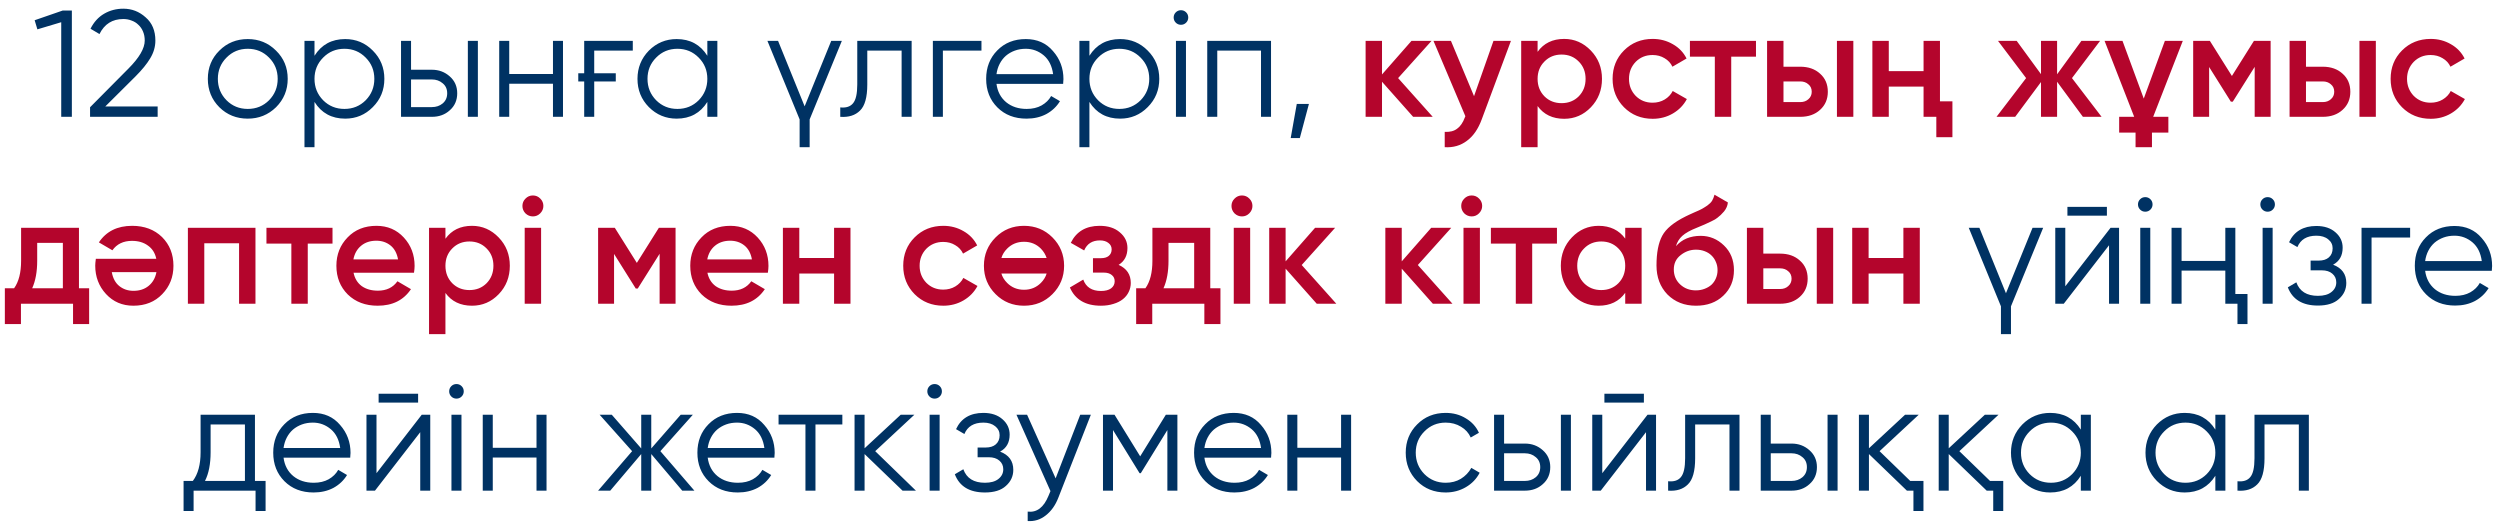
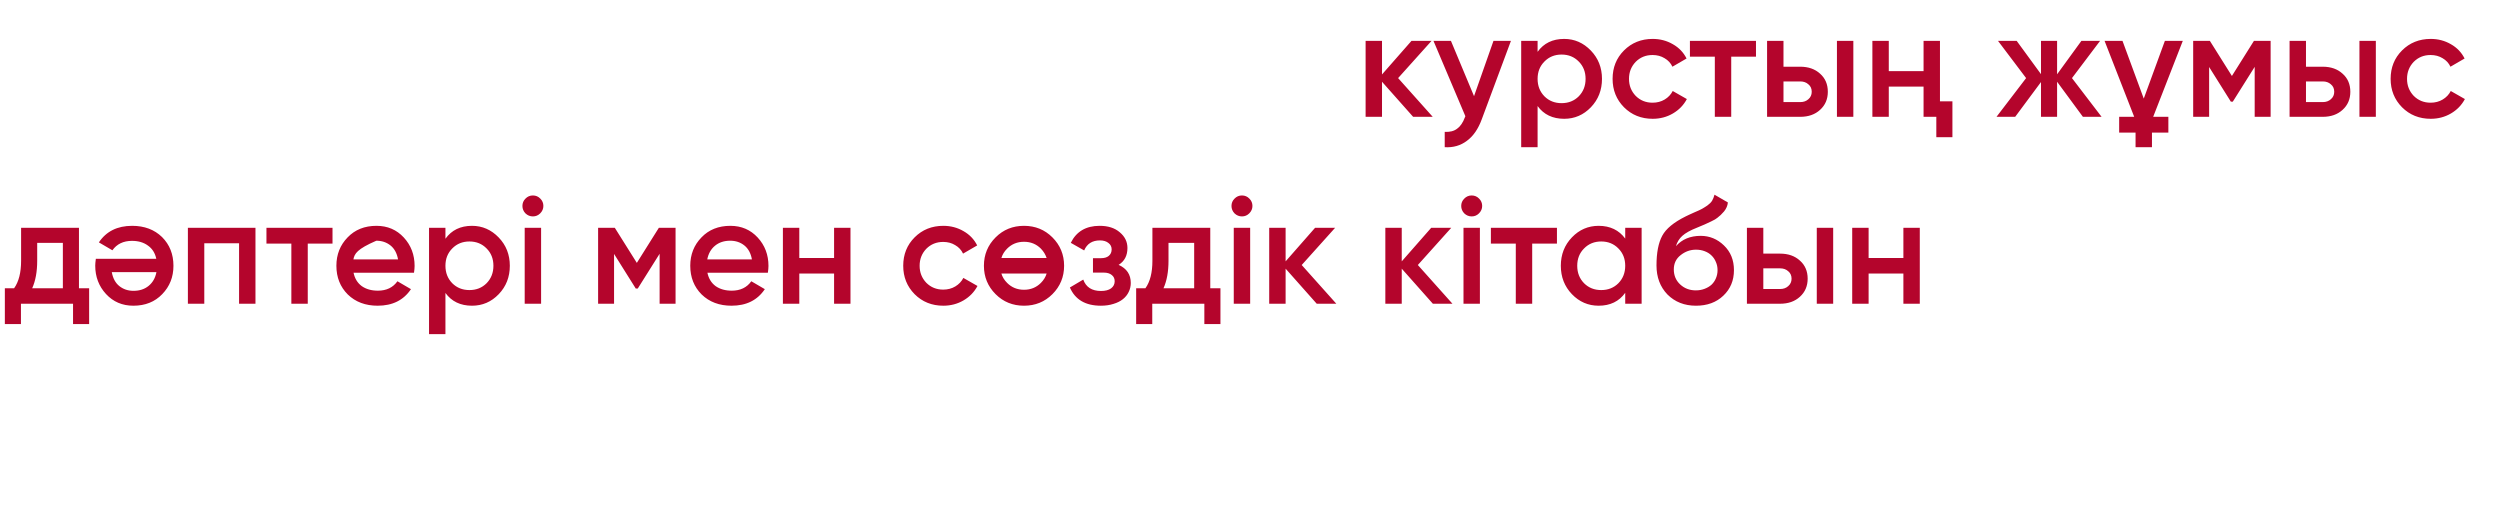
<svg xmlns="http://www.w3.org/2000/svg" width="214" height="45" viewBox="0 0 214 45" fill="none">
-   <path d="M5.371 0.9H6.151V10H5.241V1.901L3.2 2.512L2.966 1.732L5.371 0.9ZM7.709 10V9.181L10.986 5.879C11.921 4.943 12.389 4.141 12.389 3.474C12.389 3.188 12.342 2.932 12.246 2.707C12.151 2.473 12.017 2.278 11.844 2.122C11.679 1.957 11.484 1.836 11.258 1.758C11.042 1.671 10.808 1.628 10.556 1.628C9.62 1.628 8.94 2.057 8.515 2.915L7.748 2.46C8.034 1.888 8.424 1.459 8.918 1.173C9.412 0.887 9.958 0.744 10.556 0.744C11.284 0.744 11.921 0.991 12.467 1.485C13.022 1.962 13.3 2.625 13.3 3.474C13.3 4.003 13.152 4.51 12.857 4.995C12.572 5.472 12.155 5.983 11.61 6.529L9.009 9.116H13.495V10H7.709ZM23.627 9.181C22.959 9.831 22.153 10.156 21.209 10.156C20.247 10.156 19.436 9.831 18.777 9.181C18.119 8.522 17.79 7.712 17.79 6.75C17.79 5.788 18.119 4.982 18.777 4.332C19.436 3.673 20.247 3.344 21.209 3.344C22.162 3.344 22.968 3.673 23.627 4.332C24.294 4.982 24.628 5.788 24.628 6.75C24.628 7.703 24.294 8.514 23.627 9.181ZM19.389 8.583C19.883 9.077 20.489 9.324 21.209 9.324C21.928 9.324 22.535 9.077 23.029 8.583C23.523 8.08 23.77 7.469 23.77 6.75C23.77 6.031 23.523 5.424 23.029 4.93C22.535 4.427 21.928 4.176 21.209 4.176C20.489 4.176 19.883 4.427 19.389 4.93C18.895 5.424 18.648 6.031 18.648 6.75C18.648 7.469 18.895 8.08 19.389 8.583ZM29.547 3.344C30.475 3.344 31.263 3.673 31.913 4.332C32.572 4.991 32.901 5.797 32.901 6.75C32.901 7.703 32.572 8.509 31.913 9.168C31.263 9.827 30.475 10.156 29.547 10.156C28.395 10.156 27.519 9.679 26.921 8.726V12.6H26.063V3.5H26.921V4.774C27.519 3.821 28.395 3.344 29.547 3.344ZM27.662 8.583C28.156 9.077 28.763 9.324 29.482 9.324C30.202 9.324 30.808 9.077 31.302 8.583C31.796 8.08 32.043 7.469 32.043 6.75C32.043 6.031 31.796 5.424 31.302 4.93C30.808 4.427 30.202 4.176 29.482 4.176C28.763 4.176 28.156 4.427 27.662 4.93C27.168 5.424 26.921 6.031 26.921 6.75C26.921 7.469 27.168 8.08 27.662 8.583ZM36.967 5.97C37.565 5.97 38.076 6.161 38.501 6.542C38.926 6.915 39.138 7.396 39.138 7.985C39.138 8.583 38.926 9.068 38.501 9.441C38.094 9.814 37.582 10 36.967 10H34.328V3.5H35.186V5.97H36.967ZM40.048 3.5H40.906V10H40.048V3.5ZM36.967 9.168C37.331 9.168 37.639 9.064 37.89 8.856C38.15 8.639 38.28 8.349 38.28 7.985C38.28 7.621 38.15 7.335 37.89 7.127C37.639 6.91 37.331 6.802 36.967 6.802H35.186V9.168H36.967ZM47.334 3.5H48.192V10H47.334V7.166H43.59V10H42.732V3.5H43.59V6.334H47.334V3.5ZM49.5 6.269H50.007V3.5H54.167V4.332H50.865V6.269H52.711V6.971H50.865V10H50.007V6.971H49.5V6.269ZM60.548 3.5H61.406V10H60.548V8.726C59.95 9.679 59.075 10.156 57.922 10.156C56.995 10.156 56.202 9.827 55.543 9.168C54.893 8.509 54.568 7.703 54.568 6.75C54.568 5.805 54.893 4.999 55.543 4.332C56.202 3.673 56.995 3.344 57.922 3.344C59.075 3.344 59.95 3.821 60.548 4.774V3.5ZM56.167 8.583C56.661 9.077 57.267 9.324 57.987 9.324C58.706 9.324 59.313 9.077 59.807 8.583C60.301 8.08 60.548 7.469 60.548 6.75C60.548 6.031 60.301 5.424 59.807 4.93C59.313 4.427 58.706 4.176 57.987 4.176C57.267 4.176 56.661 4.427 56.167 4.93C55.673 5.424 55.426 6.031 55.426 6.75C55.426 7.469 55.673 8.08 56.167 8.583ZM71.153 3.5H72.062L69.306 10.221V12.6H68.448V10.221L65.692 3.5H66.603L68.877 9.103L71.153 3.5ZM78.036 3.5V10H77.178V4.332H74.24V7.231C74.24 8.323 74.032 9.068 73.616 9.467C73.209 9.874 72.645 10.052 71.926 10V9.194C72.42 9.246 72.784 9.129 73.018 8.843C73.261 8.557 73.382 8.02 73.382 7.231V3.5H78.036ZM84.013 3.5V4.332H80.711V10H79.853V3.5H84.013ZM87.808 3.344C88.778 3.344 89.554 3.686 90.135 4.371C90.733 5.047 91.031 5.849 91.031 6.776C91.031 6.819 91.027 6.876 91.019 6.945C91.019 7.014 91.014 7.092 91.005 7.179H85.299C85.385 7.838 85.662 8.362 86.13 8.752C86.599 9.133 87.183 9.324 87.885 9.324C88.379 9.324 88.804 9.224 89.159 9.025C89.523 8.817 89.796 8.548 89.978 8.219L90.733 8.661C90.447 9.129 90.056 9.497 89.562 9.766C89.069 10.026 88.505 10.156 87.873 10.156C86.85 10.156 86.018 9.835 85.376 9.194C84.735 8.553 84.415 7.738 84.415 6.75C84.415 5.771 84.731 4.96 85.364 4.319C85.996 3.669 86.811 3.344 87.808 3.344ZM87.808 4.176C87.469 4.176 87.157 4.228 86.871 4.332C86.585 4.436 86.33 4.583 86.105 4.774C85.888 4.965 85.71 5.194 85.572 5.463C85.433 5.732 85.342 6.026 85.299 6.347H90.147C90.052 5.654 89.788 5.121 89.355 4.748C88.904 4.367 88.388 4.176 87.808 4.176ZM95.88 3.344C96.808 3.344 97.596 3.673 98.246 4.332C98.905 4.991 99.234 5.797 99.234 6.75C99.234 7.703 98.905 8.509 98.246 9.168C97.596 9.827 96.808 10.156 95.88 10.156C94.728 10.156 93.852 9.679 93.254 8.726V12.6H92.396V3.5H93.254V4.774C93.852 3.821 94.728 3.344 95.88 3.344ZM93.995 8.583C94.489 9.077 95.096 9.324 95.815 9.324C96.535 9.324 97.141 9.077 97.635 8.583C98.129 8.08 98.376 7.469 98.376 6.75C98.376 6.031 98.129 5.424 97.635 4.93C97.141 4.427 96.535 4.176 95.815 4.176C95.096 4.176 94.489 4.427 93.995 4.93C93.501 5.424 93.254 6.031 93.254 6.75C93.254 7.469 93.501 8.08 93.995 8.583ZM101.532 1.94C101.411 2.061 101.263 2.122 101.09 2.122C100.917 2.122 100.769 2.061 100.648 1.94C100.527 1.819 100.466 1.671 100.466 1.498C100.466 1.325 100.527 1.177 100.648 1.056C100.769 0.935 100.917 0.874 101.09 0.874C101.263 0.874 101.411 0.935 101.532 1.056C101.653 1.177 101.714 1.325 101.714 1.498C101.714 1.671 101.653 1.819 101.532 1.94ZM100.661 10V3.5H101.519V10H100.661ZM108.8 3.5V10H107.942V4.332H104.198V10H103.34V3.5H108.8ZM112.044 8.895L111.264 11.82H110.484L111.004 8.895H112.044ZM173.985 19.5H174.895L172.139 26.221V28.6H171.281V26.221L168.525 19.5H169.435L171.71 25.103L173.985 19.5ZM176.971 18.46V17.706H180.351V18.46H176.971ZM180.663 19.5H181.391V26H180.533V20.995L176.659 26H175.931V19.5H176.789V24.505L180.663 19.5ZM184.077 17.94C183.956 18.061 183.808 18.122 183.635 18.122C183.462 18.122 183.314 18.061 183.193 17.94C183.072 17.819 183.011 17.671 183.011 17.498C183.011 17.325 183.072 17.177 183.193 17.056C183.314 16.935 183.462 16.874 183.635 16.874C183.808 16.874 183.956 16.935 184.077 17.056C184.198 17.177 184.259 17.325 184.259 17.498C184.259 17.671 184.198 17.819 184.077 17.94ZM183.206 26V19.5H184.064V26H183.206ZM190.487 19.5H191.345V25.168H192.385V27.742H191.527V26H190.487V23.166H186.743V26H185.885V19.5H186.743V22.334H190.487V19.5ZM194.551 17.94C194.429 18.061 194.282 18.122 194.109 18.122C193.935 18.122 193.788 18.061 193.667 17.94C193.545 17.819 193.485 17.671 193.485 17.498C193.485 17.325 193.545 17.177 193.667 17.056C193.788 16.935 193.935 16.874 194.109 16.874C194.282 16.874 194.429 16.935 194.551 17.056C194.672 17.177 194.733 17.325 194.733 17.498C194.733 17.671 194.672 17.819 194.551 17.94ZM193.68 26V19.5H194.538V26H193.68ZM199.712 22.659C200.466 22.945 200.843 23.465 200.843 24.219C200.843 24.765 200.631 25.224 200.206 25.597C199.799 25.97 199.201 26.156 198.412 26.156C197.095 26.156 196.237 25.636 195.838 24.596L196.566 24.167C196.844 24.938 197.459 25.324 198.412 25.324C198.915 25.324 199.301 25.216 199.569 24.999C199.847 24.782 199.985 24.505 199.985 24.167C199.985 23.864 199.873 23.617 199.647 23.426C199.431 23.235 199.127 23.14 198.737 23.14H197.788V22.308H198.477C198.85 22.308 199.14 22.217 199.348 22.035C199.565 21.844 199.673 21.584 199.673 21.255C199.673 20.943 199.548 20.687 199.296 20.488C199.045 20.28 198.707 20.176 198.282 20.176C197.468 20.176 196.926 20.501 196.657 21.151L195.942 20.735C196.376 19.808 197.156 19.344 198.282 19.344C198.967 19.344 199.513 19.526 199.92 19.89C200.328 20.245 200.531 20.683 200.531 21.203C200.531 21.879 200.258 22.364 199.712 22.659ZM206.307 19.5V20.332H203.005V26H202.147V19.5H206.307ZM210.101 19.344C211.072 19.344 211.848 19.686 212.428 20.371C213.026 21.047 213.325 21.849 213.325 22.776C213.325 22.819 213.321 22.876 213.312 22.945C213.312 23.014 213.308 23.092 213.299 23.179H207.592C207.679 23.838 207.956 24.362 208.424 24.752C208.892 25.133 209.477 25.324 210.179 25.324C210.673 25.324 211.098 25.224 211.453 25.025C211.817 24.817 212.09 24.548 212.272 24.219L213.026 24.661C212.74 25.129 212.35 25.497 211.856 25.766C211.362 26.026 210.799 26.156 210.166 26.156C209.144 26.156 208.312 25.835 207.67 25.194C207.029 24.553 206.708 23.738 206.708 22.75C206.708 21.771 207.025 20.96 207.657 20.319C208.29 19.669 209.105 19.344 210.101 19.344ZM210.101 20.176C209.763 20.176 209.451 20.228 209.165 20.332C208.879 20.436 208.624 20.583 208.398 20.774C208.182 20.965 208.004 21.194 207.865 21.463C207.727 21.732 207.636 22.026 207.592 22.347H212.441C212.346 21.654 212.082 21.121 211.648 20.748C211.198 20.367 210.682 20.176 210.101 20.176ZM21.824 41.168H22.734V43.742H21.876V42H16.572V43.742H15.714V41.168H16.507C16.949 40.587 17.17 39.768 17.17 38.711V35.5H21.824V41.168ZM20.966 41.168V36.332H18.028V38.711C18.028 39.716 17.868 40.535 17.547 41.168H20.966ZM26.781 35.344C27.752 35.344 28.527 35.686 29.108 36.371C29.706 37.047 30.005 37.849 30.005 38.776C30.005 38.819 30.001 38.876 29.992 38.945C29.992 39.014 29.988 39.092 29.979 39.179H24.272C24.359 39.838 24.636 40.362 25.104 40.752C25.572 41.133 26.157 41.324 26.859 41.324C27.353 41.324 27.778 41.224 28.133 41.025C28.497 40.817 28.77 40.548 28.952 40.219L29.706 40.661C29.42 41.129 29.03 41.497 28.536 41.766C28.042 42.026 27.479 42.156 26.846 42.156C25.823 42.156 24.991 41.835 24.35 41.194C23.709 40.553 23.388 39.738 23.388 38.75C23.388 37.771 23.704 36.96 24.337 36.319C24.97 35.669 25.785 35.344 26.781 35.344ZM26.781 36.176C26.443 36.176 26.131 36.228 25.845 36.332C25.559 36.436 25.303 36.583 25.078 36.774C24.861 36.965 24.684 37.194 24.545 37.463C24.407 37.732 24.316 38.026 24.272 38.347H29.121C29.026 37.654 28.762 37.121 28.328 36.748C27.878 36.367 27.362 36.176 26.781 36.176ZM32.41 34.46V33.706H35.79V34.46H32.41ZM36.102 35.5H36.83V42H35.972V36.995L32.098 42H31.37V35.5H32.228V40.505L36.102 35.5ZM39.515 33.94C39.394 34.061 39.247 34.122 39.073 34.122C38.9 34.122 38.753 34.061 38.631 33.94C38.51 33.819 38.449 33.671 38.449 33.498C38.449 33.325 38.51 33.177 38.631 33.056C38.753 32.935 38.9 32.874 39.073 32.874C39.247 32.874 39.394 32.935 39.515 33.056C39.637 33.177 39.697 33.325 39.697 33.498C39.697 33.671 39.637 33.819 39.515 33.94ZM38.644 42V35.5H39.502V42H38.644ZM45.925 35.5H46.783V42H45.925V39.166H42.181V42H41.323V35.5H42.181V38.334H45.925V35.5ZM59.44 42H58.4L55.748 38.867V42H54.889V38.867L52.237 42H51.197L54.109 38.62L51.328 35.5H52.367L54.889 38.386V35.5H55.748V38.386L58.27 35.5H59.309L56.528 38.62L59.44 42ZM63.09 35.344C64.06 35.344 64.836 35.686 65.417 36.371C66.015 37.047 66.314 37.849 66.314 38.776C66.314 38.819 66.309 38.876 66.301 38.945C66.301 39.014 66.296 39.092 66.288 39.179H60.581C60.667 39.838 60.945 40.362 61.413 40.752C61.881 41.133 62.466 41.324 63.168 41.324C63.662 41.324 64.086 41.224 64.442 41.025C64.806 40.817 65.079 40.548 65.261 40.219L66.015 40.661C65.729 41.129 65.339 41.497 64.845 41.766C64.351 42.026 63.787 42.156 63.155 42.156C62.132 42.156 61.3 41.835 60.659 41.194C60.017 40.553 59.697 39.738 59.697 38.75C59.697 37.771 60.013 36.96 60.646 36.319C61.278 35.669 62.093 35.344 63.09 35.344ZM63.09 36.176C62.752 36.176 62.44 36.228 62.154 36.332C61.868 36.436 61.612 36.583 61.387 36.774C61.17 36.965 60.992 37.194 60.854 37.463C60.715 37.732 60.624 38.026 60.581 38.347H65.43C65.334 37.654 65.07 37.121 64.637 36.748C64.186 36.367 63.67 36.176 63.09 36.176ZM72.105 35.5V36.332H69.804V42H68.946V36.332H66.645V35.5H72.105ZM78.402 42H77.258L74.008 38.867V42H73.15V35.5H74.008V38.373L77.102 35.5H78.272L74.918 38.62L78.402 42ZM80.445 33.94C80.324 34.061 80.176 34.122 80.003 34.122C79.83 34.122 79.682 34.061 79.561 33.94C79.44 33.819 79.379 33.671 79.379 33.498C79.379 33.325 79.44 33.177 79.561 33.056C79.682 32.935 79.83 32.874 80.003 32.874C80.176 32.874 80.324 32.935 80.445 33.056C80.566 33.177 80.627 33.325 80.627 33.498C80.627 33.671 80.566 33.819 80.445 33.94ZM79.574 42V35.5H80.432V42H79.574ZM85.607 38.659C86.361 38.945 86.738 39.465 86.738 40.219C86.738 40.765 86.525 41.224 86.101 41.597C85.693 41.97 85.095 42.156 84.307 42.156C82.989 42.156 82.131 41.636 81.733 40.596L82.461 40.167C82.738 40.938 83.353 41.324 84.307 41.324C84.809 41.324 85.195 41.216 85.464 40.999C85.741 40.782 85.88 40.505 85.88 40.167C85.88 39.864 85.767 39.617 85.542 39.426C85.325 39.235 85.022 39.14 84.632 39.14H83.683V38.308H84.372C84.744 38.308 85.035 38.217 85.243 38.035C85.459 37.844 85.568 37.584 85.568 37.255C85.568 36.943 85.442 36.687 85.191 36.488C84.939 36.28 84.601 36.176 84.177 36.176C83.362 36.176 82.82 36.501 82.552 37.151L81.837 36.735C82.27 35.808 83.05 35.344 84.177 35.344C84.861 35.344 85.407 35.526 85.815 35.89C86.222 36.245 86.426 36.683 86.426 37.203C86.426 37.879 86.153 38.364 85.607 38.659ZM92.468 35.5H93.378L90.596 42.598C90.345 43.248 89.985 43.755 89.517 44.119C89.058 44.483 88.542 44.643 87.97 44.6V43.794C88.75 43.889 89.344 43.439 89.751 42.442L89.92 42.039L87.008 35.5H87.918L90.362 40.947L92.468 35.5ZM100.785 35.5V42H99.927V36.813L97.652 40.505H97.548L95.273 36.813V42H94.415V35.5H95.403L97.6 39.062L99.797 35.5H100.785ZM105.606 35.344C106.577 35.344 107.353 35.686 107.933 36.371C108.531 37.047 108.83 37.849 108.83 38.776C108.83 38.819 108.826 38.876 108.817 38.945C108.817 39.014 108.813 39.092 108.804 39.179H103.097C103.184 39.838 103.461 40.362 103.929 40.752C104.397 41.133 104.982 41.324 105.684 41.324C106.178 41.324 106.603 41.224 106.958 41.025C107.322 40.817 107.595 40.548 107.777 40.219L108.531 40.661C108.245 41.129 107.855 41.497 107.361 41.766C106.867 42.026 106.304 42.156 105.671 42.156C104.649 42.156 103.817 41.835 103.175 41.194C102.534 40.553 102.213 39.738 102.213 38.75C102.213 37.771 102.53 36.96 103.162 36.319C103.795 35.669 104.61 35.344 105.606 35.344ZM105.606 36.176C105.268 36.176 104.956 36.228 104.67 36.332C104.384 36.436 104.129 36.583 103.903 36.774C103.687 36.965 103.509 37.194 103.37 37.463C103.232 37.732 103.141 38.026 103.097 38.347H107.946C107.851 37.654 107.587 37.121 107.153 36.748C106.703 36.367 106.187 36.176 105.606 36.176ZM114.797 35.5H115.655V42H114.797V39.166H111.053V42H110.195V35.5H111.053V38.334H114.797V35.5ZM123.749 42.156C122.769 42.156 121.955 41.831 121.305 41.181C120.655 40.522 120.33 39.712 120.33 38.75C120.33 37.788 120.655 36.982 121.305 36.332C121.955 35.673 122.769 35.344 123.749 35.344C124.399 35.344 124.975 35.5 125.478 35.812C125.989 36.115 126.362 36.527 126.596 37.047L125.894 37.45C125.72 37.06 125.443 36.752 125.062 36.527C124.68 36.293 124.243 36.176 123.749 36.176C123.029 36.176 122.423 36.427 121.929 36.93C121.435 37.424 121.188 38.031 121.188 38.75C121.188 39.469 121.435 40.08 121.929 40.583C122.423 41.077 123.029 41.324 123.749 41.324C124.243 41.324 124.676 41.211 125.049 40.986C125.43 40.752 125.729 40.44 125.946 40.05L126.661 40.466C126.392 40.986 125.998 41.398 125.478 41.701C124.958 42.004 124.381 42.156 123.749 42.156ZM130.531 37.97C131.129 37.97 131.641 38.161 132.065 38.542C132.49 38.915 132.702 39.396 132.702 39.985C132.702 40.583 132.49 41.068 132.065 41.441C131.658 41.814 131.147 42 130.531 42H127.892V35.5H128.75V37.97H130.531ZM133.612 35.5H134.47V42H133.612V35.5ZM130.531 41.168C130.895 41.168 131.203 41.064 131.454 40.856C131.714 40.639 131.844 40.349 131.844 39.985C131.844 39.621 131.714 39.335 131.454 39.127C131.203 38.91 130.895 38.802 130.531 38.802H128.75V41.168H130.531ZM137.337 34.46V33.706H140.717V34.46H137.337ZM141.029 35.5H141.757V42H140.899V36.995L137.025 42H136.297V35.5H137.155V40.505L141.029 35.5ZM148.901 35.5V42H148.043V36.332H145.105V39.231C145.105 40.323 144.897 41.068 144.481 41.467C144.074 41.874 143.51 42.052 142.791 42V41.194C143.285 41.246 143.649 41.129 143.883 40.843C144.126 40.557 144.247 40.02 144.247 39.231V35.5H148.901ZM153.358 37.97C153.956 37.97 154.467 38.161 154.892 38.542C155.316 38.915 155.529 39.396 155.529 39.985C155.529 40.583 155.316 41.068 154.892 41.441C154.484 41.814 153.973 42 153.358 42H150.719V35.5H151.577V37.97H153.358ZM156.439 35.5H157.297V42H156.439V35.5ZM153.358 41.168C153.722 41.168 154.029 41.064 154.281 40.856C154.541 40.639 154.671 40.349 154.671 39.985C154.671 39.621 154.541 39.335 154.281 39.127C154.029 38.91 153.722 38.802 153.358 38.802H151.577V41.168H153.358ZM163.517 41.168H164.648V43.742H163.79V42H163.231L159.981 38.867V42H159.123V35.5H159.981V38.373L163.075 35.5H164.245L160.891 38.62L163.517 41.168ZM170.347 41.168H171.478V43.742H170.62V42H170.061L166.811 38.867V42H165.953V35.5H166.811V38.373L169.905 35.5H171.075L167.721 38.62L170.347 41.168ZM178.119 35.5H178.977V42H178.119V40.726C177.521 41.679 176.646 42.156 175.493 42.156C174.566 42.156 173.773 41.827 173.114 41.168C172.464 40.509 172.139 39.703 172.139 38.75C172.139 37.805 172.464 36.999 173.114 36.332C173.773 35.673 174.566 35.344 175.493 35.344C176.646 35.344 177.521 35.821 178.119 36.774V35.5ZM173.738 40.583C174.232 41.077 174.839 41.324 175.558 41.324C176.277 41.324 176.884 41.077 177.378 40.583C177.872 40.08 178.119 39.469 178.119 38.75C178.119 38.031 177.872 37.424 177.378 36.93C176.884 36.427 176.277 36.176 175.558 36.176C174.839 36.176 174.232 36.427 173.738 36.93C173.244 37.424 172.997 38.031 172.997 38.75C172.997 39.469 173.244 40.08 173.738 40.583ZM189.634 35.5H190.492V42H189.634V40.726C189.036 41.679 188.16 42.156 187.008 42.156C186.08 42.156 185.287 41.827 184.629 41.168C183.979 40.509 183.654 39.703 183.654 38.75C183.654 37.805 183.979 36.999 184.629 36.332C185.287 35.673 186.08 35.344 187.008 35.344C188.16 35.344 189.036 35.821 189.634 36.774V35.5ZM185.253 40.583C185.747 41.077 186.353 41.324 187.073 41.324C187.792 41.324 188.399 41.077 188.893 40.583C189.387 40.08 189.634 39.469 189.634 38.75C189.634 38.031 189.387 37.424 188.893 36.93C188.399 36.427 187.792 36.176 187.073 36.176C186.353 36.176 185.747 36.427 185.253 36.93C184.759 37.424 184.512 38.031 184.512 38.75C184.512 39.469 184.759 40.08 185.253 40.583ZM197.638 35.5V42H196.78V36.332H193.842V39.231C193.842 40.323 193.634 41.068 193.218 41.467C192.811 41.874 192.248 42.052 191.528 42V41.194C192.022 41.246 192.386 41.129 192.62 40.843C192.863 40.557 192.984 40.02 192.984 39.231V35.5H197.638Z" fill="#003263" />
-   <path d="M122.642 10H120.965L118.3 6.997V10H116.896V3.5H118.3V6.373L120.822 3.5H122.538L119.678 6.685L122.642 10ZM127.841 3.5H129.336L126.84 10.208C126.536 11.04 126.112 11.655 125.566 12.054C125.028 12.461 124.396 12.643 123.668 12.6V11.287C124.11 11.313 124.465 11.222 124.734 11.014C125.011 10.815 125.232 10.49 125.397 10.039L125.436 9.948L122.706 3.5H124.201L126.177 8.232L127.841 3.5ZM133.893 3.331C134.777 3.331 135.539 3.665 136.181 4.332C136.813 4.991 137.13 5.797 137.13 6.75C137.13 7.712 136.813 8.522 136.181 9.181C135.548 9.84 134.785 10.169 133.893 10.169C132.905 10.169 132.146 9.805 131.618 9.077V12.6H130.214V3.5H131.618V4.436C132.146 3.699 132.905 3.331 133.893 3.331ZM132.203 8.245C132.593 8.635 133.082 8.83 133.672 8.83C134.261 8.83 134.751 8.635 135.141 8.245C135.531 7.846 135.726 7.348 135.726 6.75C135.726 6.152 135.531 5.658 135.141 5.268C134.751 4.869 134.261 4.67 133.672 4.67C133.082 4.67 132.593 4.869 132.203 5.268C131.813 5.658 131.618 6.152 131.618 6.75C131.618 7.348 131.813 7.846 132.203 8.245ZM141.47 10.169C140.491 10.169 139.672 9.84 139.013 9.181C138.363 8.522 138.038 7.712 138.038 6.75C138.038 5.779 138.363 4.969 139.013 4.319C139.672 3.66 140.491 3.331 141.47 3.331C142.103 3.331 142.679 3.483 143.199 3.786C143.719 4.081 144.109 4.488 144.369 5.008L143.16 5.71C143.013 5.398 142.787 5.155 142.484 4.982C142.189 4.8 141.847 4.709 141.457 4.709C140.885 4.709 140.404 4.904 140.014 5.294C139.633 5.693 139.442 6.178 139.442 6.75C139.442 7.322 139.633 7.807 140.014 8.206C140.404 8.596 140.885 8.791 141.457 8.791C141.847 8.791 142.194 8.7 142.497 8.518C142.8 8.336 143.03 8.093 143.186 7.79L144.395 8.479C144.118 8.999 143.719 9.411 143.199 9.714C142.679 10.017 142.103 10.169 141.47 10.169ZM150.312 3.5V4.852H148.193V10H146.789V4.852H144.657V3.5H150.312ZM154.096 5.71C154.798 5.71 155.366 5.909 155.799 6.308C156.241 6.698 156.462 7.214 156.462 7.855C156.462 8.488 156.241 9.003 155.799 9.402C155.366 9.801 154.798 10 154.096 10H151.262V3.5H152.666V5.71H154.096ZM157.242 3.5H158.646V10H157.242V3.5ZM154.109 8.739C154.387 8.739 154.616 8.657 154.798 8.492C154.989 8.327 155.084 8.115 155.084 7.855C155.084 7.586 154.989 7.374 154.798 7.218C154.616 7.053 154.387 6.971 154.109 6.971H152.666V8.739H154.109ZM164.657 3.5H166.061V8.674H167.127V11.742H165.749V10H164.657V7.413H161.68V10H160.276V3.5H161.68V6.087H164.657V3.5ZM179.896 10H178.297L176.087 6.997V10H174.709V7.023L172.499 10H170.9L173.435 6.685L171.03 3.5H172.629L174.709 6.347V3.5H176.087V6.36L178.167 3.5H179.766L177.361 6.685L179.896 10ZM185.612 11.352H184.208V12.6H182.804V11.352H181.4V10H182.687L180.152 3.5H181.686L183.506 8.44L185.313 3.5H186.847L184.312 10H185.612V11.352ZM194.366 3.5V10H193.001V5.723L191.129 8.7H190.96L189.101 5.736V10H187.736V3.5H189.166L191.051 6.503L192.936 3.5H194.366ZM198.822 5.71C199.524 5.71 200.092 5.909 200.525 6.308C200.967 6.698 201.188 7.214 201.188 7.855C201.188 8.488 200.967 9.003 200.525 9.402C200.092 9.801 199.524 10 198.822 10H195.988V3.5H197.392V5.71H198.822ZM201.968 3.5H203.372V10H201.968V3.5ZM198.835 8.739C199.112 8.739 199.342 8.657 199.524 8.492C199.715 8.327 199.81 8.115 199.81 7.855C199.81 7.586 199.715 7.374 199.524 7.218C199.342 7.053 199.112 6.971 198.835 6.971H197.392V8.739H198.835ZM208.07 10.169C207.09 10.169 206.271 9.84 205.613 9.181C204.963 8.522 204.638 7.712 204.638 6.75C204.638 5.779 204.963 4.969 205.613 4.319C206.271 3.66 207.09 3.331 208.07 3.331C208.702 3.331 209.279 3.483 209.799 3.786C210.319 4.081 210.709 4.488 210.969 5.008L209.76 5.71C209.612 5.398 209.387 5.155 209.084 4.982C208.789 4.8 208.447 4.709 208.057 4.709C207.485 4.709 207.004 4.904 206.614 5.294C206.232 5.693 206.042 6.178 206.042 6.75C206.042 7.322 206.232 7.807 206.614 8.206C207.004 8.596 207.485 8.791 208.057 8.791C208.447 8.791 208.793 8.7 209.097 8.518C209.4 8.336 209.63 8.093 209.786 7.79L210.995 8.479C210.717 8.999 210.319 9.411 209.799 9.714C209.279 10.017 208.702 10.169 208.07 10.169ZM6.759 24.674H7.63V27.742H6.252V26H1.793V27.742H0.415V24.674H1.208C1.606 24.119 1.806 23.335 1.806 22.321V19.5H6.759V24.674ZM5.381 24.674V20.787H3.184V22.321C3.184 23.257 3.041 24.041 2.755 24.674H5.381ZM13.378 22.152C13.274 21.658 13.036 21.281 12.663 21.021C12.299 20.752 11.844 20.618 11.298 20.618C10.562 20.618 10.003 20.887 9.621 21.424L8.464 20.748C9.097 19.803 10.046 19.331 11.311 19.331C12.36 19.331 13.214 19.652 13.872 20.293C14.522 20.943 14.847 21.762 14.847 22.75C14.847 23.712 14.527 24.522 13.885 25.181C13.253 25.84 12.429 26.169 11.415 26.169C10.471 26.169 9.691 25.835 9.075 25.168C8.46 24.501 8.152 23.69 8.152 22.737C8.152 22.668 8.157 22.585 8.165 22.49C8.174 22.386 8.187 22.273 8.204 22.152H13.378ZM9.569 23.296C9.665 23.825 9.881 24.223 10.219 24.492C10.557 24.761 10.96 24.895 11.428 24.895C11.948 24.895 12.382 24.752 12.728 24.466C13.075 24.18 13.296 23.79 13.391 23.296H9.569ZM21.868 19.5V26H20.464V20.826H17.487V26H16.083V19.5H21.868ZM28.463 19.5V20.852H26.344V26H24.94V20.852H22.808V19.5H28.463ZM30.264 23.348C30.368 23.842 30.602 24.223 30.966 24.492C31.338 24.752 31.798 24.882 32.344 24.882C33.081 24.882 33.639 24.613 34.021 24.076L35.178 24.752C34.545 25.697 33.596 26.169 32.331 26.169C31.282 26.169 30.428 25.848 29.77 25.207C29.12 24.557 28.795 23.738 28.795 22.75C28.795 21.788 29.116 20.978 29.757 20.319C30.39 19.66 31.213 19.331 32.227 19.331C33.172 19.331 33.952 19.665 34.567 20.332C35.182 20.999 35.49 21.81 35.49 22.763C35.49 22.832 35.486 22.919 35.477 23.023C35.468 23.118 35.455 23.227 35.438 23.348H30.264ZM34.073 22.204C33.977 21.675 33.761 21.277 33.423 21.008C33.085 20.739 32.682 20.605 32.214 20.605C31.694 20.605 31.261 20.748 30.914 21.034C30.567 21.32 30.346 21.71 30.251 22.204H34.073ZM40.404 19.331C41.288 19.331 42.051 19.665 42.692 20.332C43.325 20.991 43.641 21.797 43.641 22.75C43.641 23.712 43.325 24.522 42.692 25.181C42.06 25.84 41.297 26.169 40.404 26.169C39.416 26.169 38.658 25.805 38.129 25.077V28.6H36.725V19.5H38.129V20.436C38.658 19.699 39.416 19.331 40.404 19.331ZM38.714 24.245C39.104 24.635 39.594 24.83 40.183 24.83C40.773 24.83 41.262 24.635 41.652 24.245C42.042 23.846 42.237 23.348 42.237 22.75C42.237 22.152 42.042 21.658 41.652 21.268C41.262 20.869 40.773 20.67 40.183 20.67C39.594 20.67 39.104 20.869 38.714 21.268C38.324 21.658 38.129 22.152 38.129 22.75C38.129 23.348 38.324 23.846 38.714 24.245ZM46.24 18.265C46.066 18.438 45.858 18.525 45.616 18.525C45.373 18.525 45.161 18.438 44.979 18.265C44.805 18.083 44.719 17.871 44.719 17.628C44.719 17.385 44.805 17.177 44.979 17.004C45.152 16.822 45.364 16.731 45.616 16.731C45.867 16.731 46.079 16.822 46.253 17.004C46.426 17.177 46.513 17.385 46.513 17.628C46.513 17.871 46.422 18.083 46.24 18.265ZM44.914 26V19.5H46.318V26H44.914ZM57.828 19.5V26H56.463V21.723L54.591 24.7H54.422L52.563 21.736V26H51.198V19.5H52.628L54.513 22.503L56.398 19.5H57.828ZM60.555 23.348C60.659 23.842 60.893 24.223 61.257 24.492C61.63 24.752 62.089 24.882 62.635 24.882C63.371 24.882 63.931 24.613 64.312 24.076L65.469 24.752C64.836 25.697 63.887 26.169 62.622 26.169C61.573 26.169 60.719 25.848 60.061 25.207C59.411 24.557 59.086 23.738 59.086 22.75C59.086 21.788 59.407 20.978 60.048 20.319C60.681 19.66 61.504 19.331 62.518 19.331C63.462 19.331 64.243 19.665 64.858 20.332C65.473 20.999 65.781 21.81 65.781 22.763C65.781 22.832 65.776 22.919 65.768 23.023C65.759 23.118 65.746 23.227 65.729 23.348H60.555ZM64.364 22.204C64.269 21.675 64.052 21.277 63.714 21.008C63.376 20.739 62.973 20.605 62.505 20.605C61.985 20.605 61.551 20.748 61.205 21.034C60.858 21.32 60.637 21.71 60.542 22.204H64.364ZM71.397 19.5H72.801V26H71.397V23.413H68.42V26H67.016V19.5H68.42V22.087H71.397V19.5ZM80.748 26.169C79.769 26.169 78.95 25.84 78.291 25.181C77.641 24.522 77.316 23.712 77.316 22.75C77.316 21.779 77.641 20.969 78.291 20.319C78.95 19.66 79.769 19.331 80.748 19.331C81.381 19.331 81.957 19.483 82.477 19.786C82.997 20.081 83.387 20.488 83.647 21.008L82.438 21.71C82.291 21.398 82.066 21.155 81.762 20.982C81.468 20.8 81.125 20.709 80.735 20.709C80.163 20.709 79.682 20.904 79.292 21.294C78.911 21.693 78.72 22.178 78.72 22.75C78.72 23.322 78.911 23.807 79.292 24.206C79.682 24.596 80.163 24.791 80.735 24.791C81.125 24.791 81.472 24.7 81.775 24.518C82.079 24.336 82.308 24.093 82.464 23.79L83.673 24.479C83.396 24.999 82.997 25.411 82.477 25.714C81.957 26.017 81.381 26.169 80.748 26.169ZM87.655 26.169C86.693 26.169 85.882 25.84 85.224 25.181C84.556 24.514 84.223 23.703 84.223 22.75C84.223 21.797 84.556 20.986 85.224 20.319C85.882 19.66 86.693 19.331 87.655 19.331C88.617 19.331 89.427 19.66 90.086 20.319C90.753 20.986 91.087 21.797 91.087 22.75C91.087 23.703 90.753 24.514 90.086 25.181C89.427 25.84 88.617 26.169 87.655 26.169ZM86.212 21.281C85.969 21.524 85.804 21.792 85.718 22.087H89.592C89.496 21.792 89.332 21.524 89.098 21.281C88.708 20.891 88.227 20.696 87.655 20.696C87.083 20.696 86.602 20.891 86.212 21.281ZM86.212 24.219C86.602 24.609 87.083 24.804 87.655 24.804C88.227 24.804 88.708 24.609 89.098 24.219C89.34 23.976 89.505 23.708 89.592 23.413H85.718C85.804 23.708 85.969 23.976 86.212 24.219ZM95.755 22.672C96.448 22.984 96.795 23.5 96.795 24.219C96.795 24.496 96.734 24.756 96.613 24.999C96.501 25.233 96.336 25.437 96.119 25.61C95.903 25.783 95.634 25.918 95.313 26.013C94.993 26.117 94.633 26.169 94.234 26.169C92.917 26.169 92.033 25.649 91.582 24.609L92.726 23.933C92.96 24.583 93.467 24.908 94.247 24.908C94.611 24.908 94.897 24.834 95.105 24.687C95.313 24.531 95.417 24.327 95.417 24.076C95.417 23.851 95.335 23.673 95.17 23.543C95.005 23.404 94.776 23.335 94.481 23.335H93.558V22.1H94.247C94.533 22.1 94.754 22.035 94.91 21.905C95.075 21.766 95.157 21.58 95.157 21.346C95.157 21.121 95.066 20.939 94.884 20.8C94.702 20.653 94.46 20.579 94.156 20.579C93.498 20.579 93.047 20.865 92.804 21.437L91.66 20.787C92.137 19.816 92.96 19.331 94.13 19.331C94.858 19.331 95.434 19.517 95.859 19.89C96.293 20.254 96.509 20.7 96.509 21.229C96.509 21.879 96.258 22.36 95.755 22.672ZM103.599 24.674H104.47V27.742H103.092V26H98.633V27.742H97.255V24.674H98.048C98.446 24.119 98.646 23.335 98.646 22.321V19.5H103.599V24.674ZM102.221 24.674V20.787H100.024V22.321C100.024 23.257 99.881 24.041 99.595 24.674H102.221ZM106.936 18.265C106.763 18.438 106.555 18.525 106.312 18.525C106.069 18.525 105.857 18.438 105.675 18.265C105.502 18.083 105.415 17.871 105.415 17.628C105.415 17.385 105.502 17.177 105.675 17.004C105.848 16.822 106.061 16.731 106.312 16.731C106.563 16.731 106.776 16.822 106.949 17.004C107.122 17.177 107.209 17.385 107.209 17.628C107.209 17.871 107.118 18.083 106.936 18.265ZM105.61 26V19.5H107.014V26H105.61ZM114.39 26H112.713L110.048 22.997V26H108.644V19.5H110.048V22.373L112.57 19.5H114.286L111.426 22.685L114.39 26ZM124.331 26H122.654L119.989 22.997V26H118.585V19.5H119.989V22.373L122.511 19.5H124.227L121.367 22.685L124.331 26ZM126.601 18.265C126.428 18.438 126.22 18.525 125.977 18.525C125.734 18.525 125.522 18.438 125.34 18.265C125.167 18.083 125.08 17.871 125.08 17.628C125.08 17.385 125.167 17.177 125.34 17.004C125.513 16.822 125.726 16.731 125.977 16.731C126.228 16.731 126.441 16.822 126.614 17.004C126.787 17.177 126.874 17.385 126.874 17.628C126.874 17.871 126.783 18.083 126.601 18.265ZM125.275 26V19.5H126.679V26H125.275ZM133.275 19.5V20.852H131.156V26H129.752V20.852H127.62V19.5H133.275ZM139.119 19.5H140.523V26H139.119V25.064C138.591 25.801 137.832 26.169 136.844 26.169C135.952 26.169 135.189 25.84 134.556 25.181C133.924 24.522 133.607 23.712 133.607 22.75C133.607 21.788 133.924 20.978 134.556 20.319C135.189 19.66 135.952 19.331 136.844 19.331C137.824 19.331 138.582 19.695 139.119 20.423V19.5ZM135.596 24.245C135.986 24.635 136.476 24.83 137.065 24.83C137.655 24.83 138.144 24.635 138.534 24.245C138.924 23.846 139.119 23.348 139.119 22.75C139.119 22.152 138.924 21.658 138.534 21.268C138.144 20.869 137.655 20.67 137.065 20.67C136.476 20.67 135.986 20.869 135.596 21.268C135.206 21.658 135.011 22.152 135.011 22.75C135.011 23.348 135.206 23.846 135.596 24.245ZM145.176 26.169C144.188 26.169 143.373 25.848 142.732 25.207C142.108 24.557 141.796 23.729 141.796 22.724C141.796 21.632 141.96 20.783 142.29 20.176C142.61 19.578 143.278 19.028 144.292 18.525C144.378 18.482 144.478 18.434 144.591 18.382C144.712 18.321 144.855 18.256 145.02 18.187C145.184 18.118 145.323 18.057 145.436 18.005C145.548 17.953 145.635 17.91 145.696 17.875C145.756 17.84 145.821 17.801 145.891 17.758C145.969 17.706 146.055 17.65 146.151 17.589C146.333 17.459 146.467 17.325 146.554 17.186C146.64 17.039 146.71 16.865 146.762 16.666L147.906 17.329C147.88 17.606 147.771 17.862 147.581 18.096C147.39 18.321 147.199 18.503 147.009 18.642C146.913 18.729 146.736 18.833 146.476 18.954L145.917 19.214L145.267 19.487C144.695 19.712 144.274 19.946 144.006 20.189C143.746 20.423 143.564 20.718 143.46 21.073C143.98 20.484 144.686 20.189 145.579 20.189C146.341 20.189 147.004 20.462 147.568 21.008C148.14 21.554 148.426 22.26 148.426 23.127C148.426 24.011 148.122 24.739 147.516 25.311C146.918 25.883 146.138 26.169 145.176 26.169ZM145.163 24.856C145.431 24.856 145.678 24.813 145.904 24.726C146.138 24.639 146.337 24.522 146.502 24.375C146.666 24.219 146.792 24.037 146.879 23.829C146.974 23.612 147.022 23.378 147.022 23.127C147.022 22.867 146.974 22.633 146.879 22.425C146.792 22.208 146.666 22.022 146.502 21.866C146.346 21.71 146.151 21.589 145.917 21.502C145.691 21.415 145.444 21.372 145.176 21.372C144.69 21.372 144.253 21.528 143.863 21.84C143.473 22.143 143.278 22.551 143.278 23.062C143.278 23.582 143.46 24.011 143.824 24.349C144.188 24.687 144.634 24.856 145.163 24.856ZM152.37 21.71C153.072 21.71 153.639 21.909 154.073 22.308C154.515 22.698 154.736 23.214 154.736 23.855C154.736 24.488 154.515 25.003 154.073 25.402C153.639 25.801 153.072 26 152.37 26H149.536V19.5H150.94V21.71H152.37ZM155.516 19.5H156.92V26H155.516V19.5ZM152.383 24.739C152.66 24.739 152.89 24.657 153.072 24.492C153.262 24.327 153.358 24.115 153.358 23.855C153.358 23.586 153.262 23.374 153.072 23.218C152.89 23.053 152.66 22.971 152.383 22.971H150.94V24.739H152.383ZM162.93 19.5H164.334V26H162.93V23.413H159.953V26H158.549V19.5H159.953V22.087H162.93V19.5Z" fill="#B4052C" />
+   <path d="M122.642 10H120.965L118.3 6.997V10H116.896V3.5H118.3V6.373L120.822 3.5H122.538L119.678 6.685L122.642 10ZM127.841 3.5H129.336L126.84 10.208C126.536 11.04 126.112 11.655 125.566 12.054C125.028 12.461 124.396 12.643 123.668 12.6V11.287C124.11 11.313 124.465 11.222 124.734 11.014C125.011 10.815 125.232 10.49 125.397 10.039L125.436 9.948L122.706 3.5H124.201L126.177 8.232L127.841 3.5ZM133.893 3.331C134.777 3.331 135.539 3.665 136.181 4.332C136.813 4.991 137.13 5.797 137.13 6.75C137.13 7.712 136.813 8.522 136.181 9.181C135.548 9.84 134.785 10.169 133.893 10.169C132.905 10.169 132.146 9.805 131.618 9.077V12.6H130.214V3.5H131.618V4.436C132.146 3.699 132.905 3.331 133.893 3.331ZM132.203 8.245C132.593 8.635 133.082 8.83 133.672 8.83C134.261 8.83 134.751 8.635 135.141 8.245C135.531 7.846 135.726 7.348 135.726 6.75C135.726 6.152 135.531 5.658 135.141 5.268C134.751 4.869 134.261 4.67 133.672 4.67C133.082 4.67 132.593 4.869 132.203 5.268C131.813 5.658 131.618 6.152 131.618 6.75C131.618 7.348 131.813 7.846 132.203 8.245ZM141.47 10.169C140.491 10.169 139.672 9.84 139.013 9.181C138.363 8.522 138.038 7.712 138.038 6.75C138.038 5.779 138.363 4.969 139.013 4.319C139.672 3.66 140.491 3.331 141.47 3.331C142.103 3.331 142.679 3.483 143.199 3.786C143.719 4.081 144.109 4.488 144.369 5.008L143.16 5.71C143.013 5.398 142.787 5.155 142.484 4.982C142.189 4.8 141.847 4.709 141.457 4.709C140.885 4.709 140.404 4.904 140.014 5.294C139.633 5.693 139.442 6.178 139.442 6.75C139.442 7.322 139.633 7.807 140.014 8.206C140.404 8.596 140.885 8.791 141.457 8.791C141.847 8.791 142.194 8.7 142.497 8.518C142.8 8.336 143.03 8.093 143.186 7.79L144.395 8.479C144.118 8.999 143.719 9.411 143.199 9.714C142.679 10.017 142.103 10.169 141.47 10.169ZM150.312 3.5V4.852H148.193V10H146.789V4.852H144.657V3.5H150.312ZM154.096 5.71C154.798 5.71 155.366 5.909 155.799 6.308C156.241 6.698 156.462 7.214 156.462 7.855C156.462 8.488 156.241 9.003 155.799 9.402C155.366 9.801 154.798 10 154.096 10H151.262V3.5H152.666V5.71H154.096ZM157.242 3.5H158.646V10H157.242V3.5ZM154.109 8.739C154.387 8.739 154.616 8.657 154.798 8.492C154.989 8.327 155.084 8.115 155.084 7.855C155.084 7.586 154.989 7.374 154.798 7.218C154.616 7.053 154.387 6.971 154.109 6.971H152.666V8.739H154.109ZM164.657 3.5H166.061V8.674H167.127V11.742H165.749V10H164.657V7.413H161.68V10H160.276V3.5H161.68V6.087H164.657V3.5ZM179.896 10H178.297L176.087 6.997V10H174.709V7.023L172.499 10H170.9L173.435 6.685L171.03 3.5H172.629L174.709 6.347V3.5H176.087V6.36L178.167 3.5H179.766L177.361 6.685L179.896 10ZM185.612 11.352H184.208V12.6H182.804V11.352H181.4V10H182.687L180.152 3.5H181.686L183.506 8.44L185.313 3.5H186.847L184.312 10H185.612V11.352ZM194.366 3.5V10H193.001V5.723L191.129 8.7H190.96L189.101 5.736V10H187.736V3.5H189.166L191.051 6.503L192.936 3.5H194.366ZM198.822 5.71C199.524 5.71 200.092 5.909 200.525 6.308C200.967 6.698 201.188 7.214 201.188 7.855C201.188 8.488 200.967 9.003 200.525 9.402C200.092 9.801 199.524 10 198.822 10H195.988V3.5H197.392V5.71H198.822ZM201.968 3.5H203.372V10H201.968V3.5ZM198.835 8.739C199.112 8.739 199.342 8.657 199.524 8.492C199.715 8.327 199.81 8.115 199.81 7.855C199.81 7.586 199.715 7.374 199.524 7.218C199.342 7.053 199.112 6.971 198.835 6.971H197.392V8.739H198.835ZM208.07 10.169C207.09 10.169 206.271 9.84 205.613 9.181C204.963 8.522 204.638 7.712 204.638 6.75C204.638 5.779 204.963 4.969 205.613 4.319C206.271 3.66 207.09 3.331 208.07 3.331C208.702 3.331 209.279 3.483 209.799 3.786C210.319 4.081 210.709 4.488 210.969 5.008L209.76 5.71C209.612 5.398 209.387 5.155 209.084 4.982C208.789 4.8 208.447 4.709 208.057 4.709C207.485 4.709 207.004 4.904 206.614 5.294C206.232 5.693 206.042 6.178 206.042 6.75C206.042 7.322 206.232 7.807 206.614 8.206C207.004 8.596 207.485 8.791 208.057 8.791C208.447 8.791 208.793 8.7 209.097 8.518C209.4 8.336 209.63 8.093 209.786 7.79L210.995 8.479C210.717 8.999 210.319 9.411 209.799 9.714C209.279 10.017 208.702 10.169 208.07 10.169ZM6.759 24.674H7.63V27.742H6.252V26H1.793V27.742H0.415V24.674H1.208C1.606 24.119 1.806 23.335 1.806 22.321V19.5H6.759V24.674ZM5.381 24.674V20.787H3.184V22.321C3.184 23.257 3.041 24.041 2.755 24.674H5.381ZM13.378 22.152C13.274 21.658 13.036 21.281 12.663 21.021C12.299 20.752 11.844 20.618 11.298 20.618C10.562 20.618 10.003 20.887 9.621 21.424L8.464 20.748C9.097 19.803 10.046 19.331 11.311 19.331C12.36 19.331 13.214 19.652 13.872 20.293C14.522 20.943 14.847 21.762 14.847 22.75C14.847 23.712 14.527 24.522 13.885 25.181C13.253 25.84 12.429 26.169 11.415 26.169C10.471 26.169 9.691 25.835 9.075 25.168C8.46 24.501 8.152 23.69 8.152 22.737C8.152 22.668 8.157 22.585 8.165 22.49C8.174 22.386 8.187 22.273 8.204 22.152H13.378ZM9.569 23.296C9.665 23.825 9.881 24.223 10.219 24.492C10.557 24.761 10.96 24.895 11.428 24.895C11.948 24.895 12.382 24.752 12.728 24.466C13.075 24.18 13.296 23.79 13.391 23.296H9.569ZM21.868 19.5V26H20.464V20.826H17.487V26H16.083V19.5H21.868ZM28.463 19.5V20.852H26.344V26H24.94V20.852H22.808V19.5H28.463ZM30.264 23.348C30.368 23.842 30.602 24.223 30.966 24.492C31.338 24.752 31.798 24.882 32.344 24.882C33.081 24.882 33.639 24.613 34.021 24.076L35.178 24.752C34.545 25.697 33.596 26.169 32.331 26.169C31.282 26.169 30.428 25.848 29.77 25.207C29.12 24.557 28.795 23.738 28.795 22.75C28.795 21.788 29.116 20.978 29.757 20.319C30.39 19.66 31.213 19.331 32.227 19.331C33.172 19.331 33.952 19.665 34.567 20.332C35.182 20.999 35.49 21.81 35.49 22.763C35.49 22.832 35.486 22.919 35.477 23.023C35.468 23.118 35.455 23.227 35.438 23.348H30.264ZM34.073 22.204C33.977 21.675 33.761 21.277 33.423 21.008C33.085 20.739 32.682 20.605 32.214 20.605C30.567 21.32 30.346 21.71 30.251 22.204H34.073ZM40.404 19.331C41.288 19.331 42.051 19.665 42.692 20.332C43.325 20.991 43.641 21.797 43.641 22.75C43.641 23.712 43.325 24.522 42.692 25.181C42.06 25.84 41.297 26.169 40.404 26.169C39.416 26.169 38.658 25.805 38.129 25.077V28.6H36.725V19.5H38.129V20.436C38.658 19.699 39.416 19.331 40.404 19.331ZM38.714 24.245C39.104 24.635 39.594 24.83 40.183 24.83C40.773 24.83 41.262 24.635 41.652 24.245C42.042 23.846 42.237 23.348 42.237 22.75C42.237 22.152 42.042 21.658 41.652 21.268C41.262 20.869 40.773 20.67 40.183 20.67C39.594 20.67 39.104 20.869 38.714 21.268C38.324 21.658 38.129 22.152 38.129 22.75C38.129 23.348 38.324 23.846 38.714 24.245ZM46.24 18.265C46.066 18.438 45.858 18.525 45.616 18.525C45.373 18.525 45.161 18.438 44.979 18.265C44.805 18.083 44.719 17.871 44.719 17.628C44.719 17.385 44.805 17.177 44.979 17.004C45.152 16.822 45.364 16.731 45.616 16.731C45.867 16.731 46.079 16.822 46.253 17.004C46.426 17.177 46.513 17.385 46.513 17.628C46.513 17.871 46.422 18.083 46.24 18.265ZM44.914 26V19.5H46.318V26H44.914ZM57.828 19.5V26H56.463V21.723L54.591 24.7H54.422L52.563 21.736V26H51.198V19.5H52.628L54.513 22.503L56.398 19.5H57.828ZM60.555 23.348C60.659 23.842 60.893 24.223 61.257 24.492C61.63 24.752 62.089 24.882 62.635 24.882C63.371 24.882 63.931 24.613 64.312 24.076L65.469 24.752C64.836 25.697 63.887 26.169 62.622 26.169C61.573 26.169 60.719 25.848 60.061 25.207C59.411 24.557 59.086 23.738 59.086 22.75C59.086 21.788 59.407 20.978 60.048 20.319C60.681 19.66 61.504 19.331 62.518 19.331C63.462 19.331 64.243 19.665 64.858 20.332C65.473 20.999 65.781 21.81 65.781 22.763C65.781 22.832 65.776 22.919 65.768 23.023C65.759 23.118 65.746 23.227 65.729 23.348H60.555ZM64.364 22.204C64.269 21.675 64.052 21.277 63.714 21.008C63.376 20.739 62.973 20.605 62.505 20.605C61.985 20.605 61.551 20.748 61.205 21.034C60.858 21.32 60.637 21.71 60.542 22.204H64.364ZM71.397 19.5H72.801V26H71.397V23.413H68.42V26H67.016V19.5H68.42V22.087H71.397V19.5ZM80.748 26.169C79.769 26.169 78.95 25.84 78.291 25.181C77.641 24.522 77.316 23.712 77.316 22.75C77.316 21.779 77.641 20.969 78.291 20.319C78.95 19.66 79.769 19.331 80.748 19.331C81.381 19.331 81.957 19.483 82.477 19.786C82.997 20.081 83.387 20.488 83.647 21.008L82.438 21.71C82.291 21.398 82.066 21.155 81.762 20.982C81.468 20.8 81.125 20.709 80.735 20.709C80.163 20.709 79.682 20.904 79.292 21.294C78.911 21.693 78.72 22.178 78.72 22.75C78.72 23.322 78.911 23.807 79.292 24.206C79.682 24.596 80.163 24.791 80.735 24.791C81.125 24.791 81.472 24.7 81.775 24.518C82.079 24.336 82.308 24.093 82.464 23.79L83.673 24.479C83.396 24.999 82.997 25.411 82.477 25.714C81.957 26.017 81.381 26.169 80.748 26.169ZM87.655 26.169C86.693 26.169 85.882 25.84 85.224 25.181C84.556 24.514 84.223 23.703 84.223 22.75C84.223 21.797 84.556 20.986 85.224 20.319C85.882 19.66 86.693 19.331 87.655 19.331C88.617 19.331 89.427 19.66 90.086 20.319C90.753 20.986 91.087 21.797 91.087 22.75C91.087 23.703 90.753 24.514 90.086 25.181C89.427 25.84 88.617 26.169 87.655 26.169ZM86.212 21.281C85.969 21.524 85.804 21.792 85.718 22.087H89.592C89.496 21.792 89.332 21.524 89.098 21.281C88.708 20.891 88.227 20.696 87.655 20.696C87.083 20.696 86.602 20.891 86.212 21.281ZM86.212 24.219C86.602 24.609 87.083 24.804 87.655 24.804C88.227 24.804 88.708 24.609 89.098 24.219C89.34 23.976 89.505 23.708 89.592 23.413H85.718C85.804 23.708 85.969 23.976 86.212 24.219ZM95.755 22.672C96.448 22.984 96.795 23.5 96.795 24.219C96.795 24.496 96.734 24.756 96.613 24.999C96.501 25.233 96.336 25.437 96.119 25.61C95.903 25.783 95.634 25.918 95.313 26.013C94.993 26.117 94.633 26.169 94.234 26.169C92.917 26.169 92.033 25.649 91.582 24.609L92.726 23.933C92.96 24.583 93.467 24.908 94.247 24.908C94.611 24.908 94.897 24.834 95.105 24.687C95.313 24.531 95.417 24.327 95.417 24.076C95.417 23.851 95.335 23.673 95.17 23.543C95.005 23.404 94.776 23.335 94.481 23.335H93.558V22.1H94.247C94.533 22.1 94.754 22.035 94.91 21.905C95.075 21.766 95.157 21.58 95.157 21.346C95.157 21.121 95.066 20.939 94.884 20.8C94.702 20.653 94.46 20.579 94.156 20.579C93.498 20.579 93.047 20.865 92.804 21.437L91.66 20.787C92.137 19.816 92.96 19.331 94.13 19.331C94.858 19.331 95.434 19.517 95.859 19.89C96.293 20.254 96.509 20.7 96.509 21.229C96.509 21.879 96.258 22.36 95.755 22.672ZM103.599 24.674H104.47V27.742H103.092V26H98.633V27.742H97.255V24.674H98.048C98.446 24.119 98.646 23.335 98.646 22.321V19.5H103.599V24.674ZM102.221 24.674V20.787H100.024V22.321C100.024 23.257 99.881 24.041 99.595 24.674H102.221ZM106.936 18.265C106.763 18.438 106.555 18.525 106.312 18.525C106.069 18.525 105.857 18.438 105.675 18.265C105.502 18.083 105.415 17.871 105.415 17.628C105.415 17.385 105.502 17.177 105.675 17.004C105.848 16.822 106.061 16.731 106.312 16.731C106.563 16.731 106.776 16.822 106.949 17.004C107.122 17.177 107.209 17.385 107.209 17.628C107.209 17.871 107.118 18.083 106.936 18.265ZM105.61 26V19.5H107.014V26H105.61ZM114.39 26H112.713L110.048 22.997V26H108.644V19.5H110.048V22.373L112.57 19.5H114.286L111.426 22.685L114.39 26ZM124.331 26H122.654L119.989 22.997V26H118.585V19.5H119.989V22.373L122.511 19.5H124.227L121.367 22.685L124.331 26ZM126.601 18.265C126.428 18.438 126.22 18.525 125.977 18.525C125.734 18.525 125.522 18.438 125.34 18.265C125.167 18.083 125.08 17.871 125.08 17.628C125.08 17.385 125.167 17.177 125.34 17.004C125.513 16.822 125.726 16.731 125.977 16.731C126.228 16.731 126.441 16.822 126.614 17.004C126.787 17.177 126.874 17.385 126.874 17.628C126.874 17.871 126.783 18.083 126.601 18.265ZM125.275 26V19.5H126.679V26H125.275ZM133.275 19.5V20.852H131.156V26H129.752V20.852H127.62V19.5H133.275ZM139.119 19.5H140.523V26H139.119V25.064C138.591 25.801 137.832 26.169 136.844 26.169C135.952 26.169 135.189 25.84 134.556 25.181C133.924 24.522 133.607 23.712 133.607 22.75C133.607 21.788 133.924 20.978 134.556 20.319C135.189 19.66 135.952 19.331 136.844 19.331C137.824 19.331 138.582 19.695 139.119 20.423V19.5ZM135.596 24.245C135.986 24.635 136.476 24.83 137.065 24.83C137.655 24.83 138.144 24.635 138.534 24.245C138.924 23.846 139.119 23.348 139.119 22.75C139.119 22.152 138.924 21.658 138.534 21.268C138.144 20.869 137.655 20.67 137.065 20.67C136.476 20.67 135.986 20.869 135.596 21.268C135.206 21.658 135.011 22.152 135.011 22.75C135.011 23.348 135.206 23.846 135.596 24.245ZM145.176 26.169C144.188 26.169 143.373 25.848 142.732 25.207C142.108 24.557 141.796 23.729 141.796 22.724C141.796 21.632 141.96 20.783 142.29 20.176C142.61 19.578 143.278 19.028 144.292 18.525C144.378 18.482 144.478 18.434 144.591 18.382C144.712 18.321 144.855 18.256 145.02 18.187C145.184 18.118 145.323 18.057 145.436 18.005C145.548 17.953 145.635 17.91 145.696 17.875C145.756 17.84 145.821 17.801 145.891 17.758C145.969 17.706 146.055 17.65 146.151 17.589C146.333 17.459 146.467 17.325 146.554 17.186C146.64 17.039 146.71 16.865 146.762 16.666L147.906 17.329C147.88 17.606 147.771 17.862 147.581 18.096C147.39 18.321 147.199 18.503 147.009 18.642C146.913 18.729 146.736 18.833 146.476 18.954L145.917 19.214L145.267 19.487C144.695 19.712 144.274 19.946 144.006 20.189C143.746 20.423 143.564 20.718 143.46 21.073C143.98 20.484 144.686 20.189 145.579 20.189C146.341 20.189 147.004 20.462 147.568 21.008C148.14 21.554 148.426 22.26 148.426 23.127C148.426 24.011 148.122 24.739 147.516 25.311C146.918 25.883 146.138 26.169 145.176 26.169ZM145.163 24.856C145.431 24.856 145.678 24.813 145.904 24.726C146.138 24.639 146.337 24.522 146.502 24.375C146.666 24.219 146.792 24.037 146.879 23.829C146.974 23.612 147.022 23.378 147.022 23.127C147.022 22.867 146.974 22.633 146.879 22.425C146.792 22.208 146.666 22.022 146.502 21.866C146.346 21.71 146.151 21.589 145.917 21.502C145.691 21.415 145.444 21.372 145.176 21.372C144.69 21.372 144.253 21.528 143.863 21.84C143.473 22.143 143.278 22.551 143.278 23.062C143.278 23.582 143.46 24.011 143.824 24.349C144.188 24.687 144.634 24.856 145.163 24.856ZM152.37 21.71C153.072 21.71 153.639 21.909 154.073 22.308C154.515 22.698 154.736 23.214 154.736 23.855C154.736 24.488 154.515 25.003 154.073 25.402C153.639 25.801 153.072 26 152.37 26H149.536V19.5H150.94V21.71H152.37ZM155.516 19.5H156.92V26H155.516V19.5ZM152.383 24.739C152.66 24.739 152.89 24.657 153.072 24.492C153.262 24.327 153.358 24.115 153.358 23.855C153.358 23.586 153.262 23.374 153.072 23.218C152.89 23.053 152.66 22.971 152.383 22.971H150.94V24.739H152.383ZM162.93 19.5H164.334V26H162.93V23.413H159.953V26H158.549V19.5H159.953V22.087H162.93V19.5Z" fill="#B4052C" />
</svg>